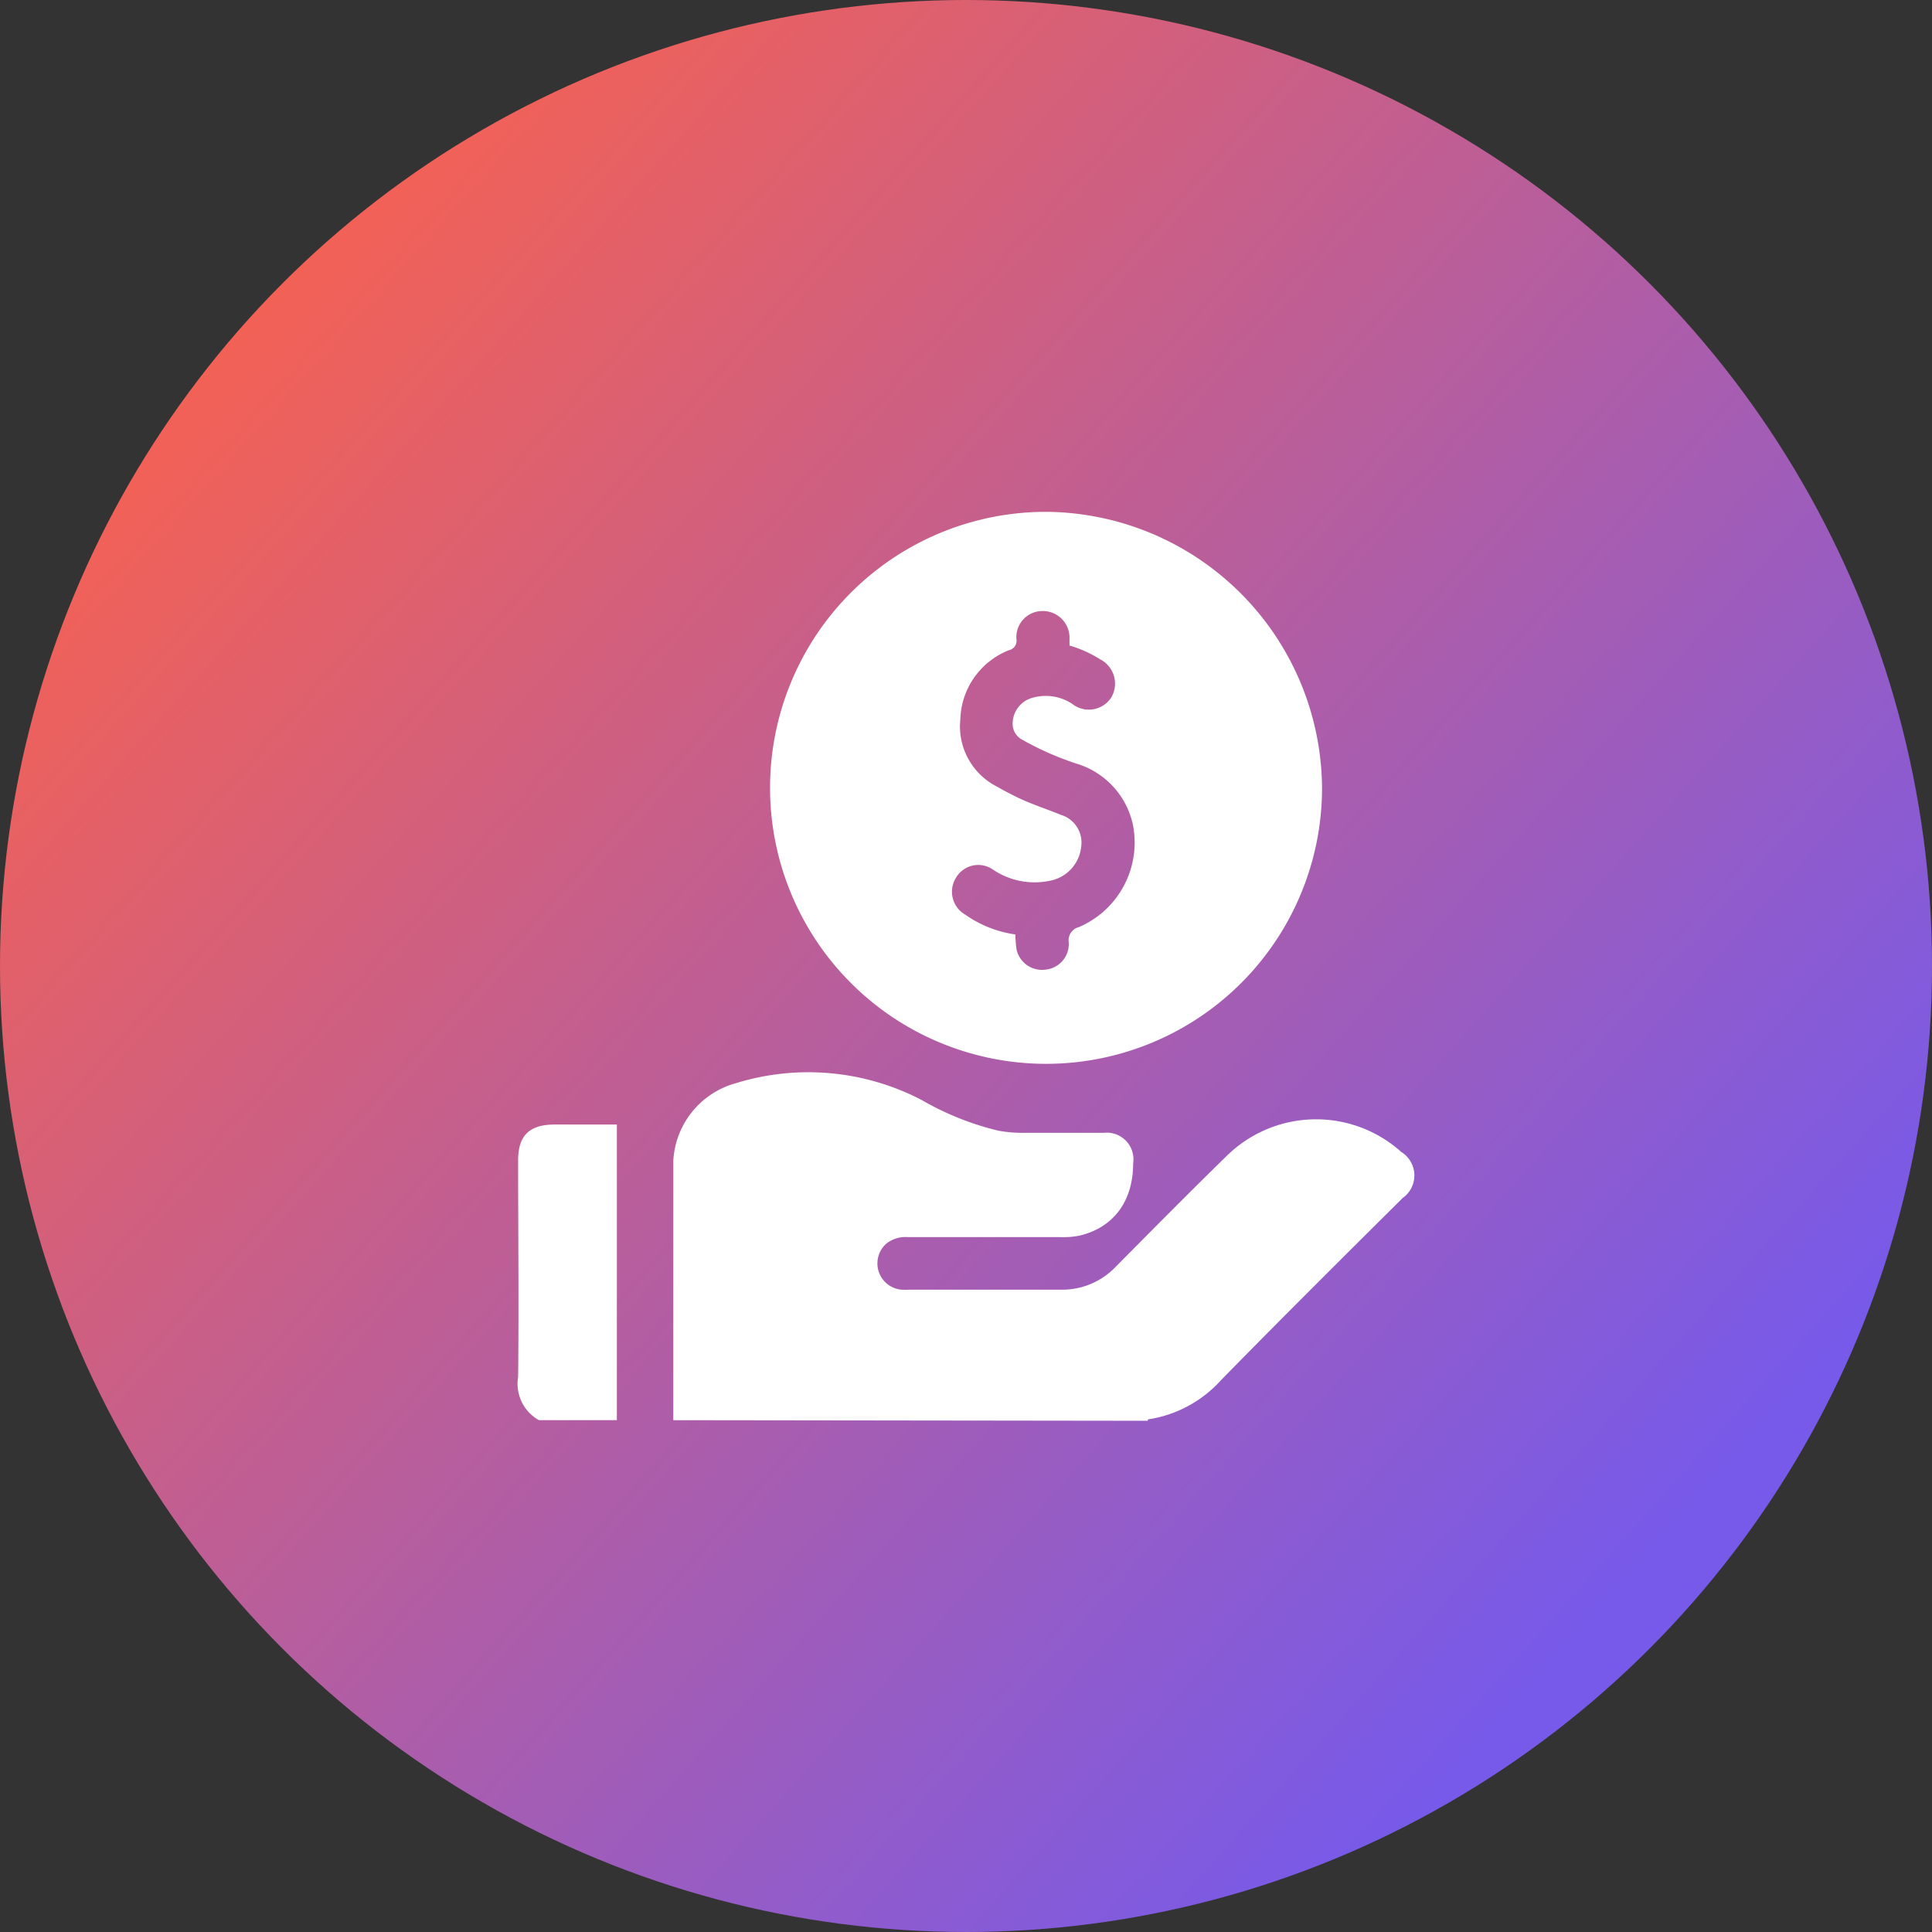
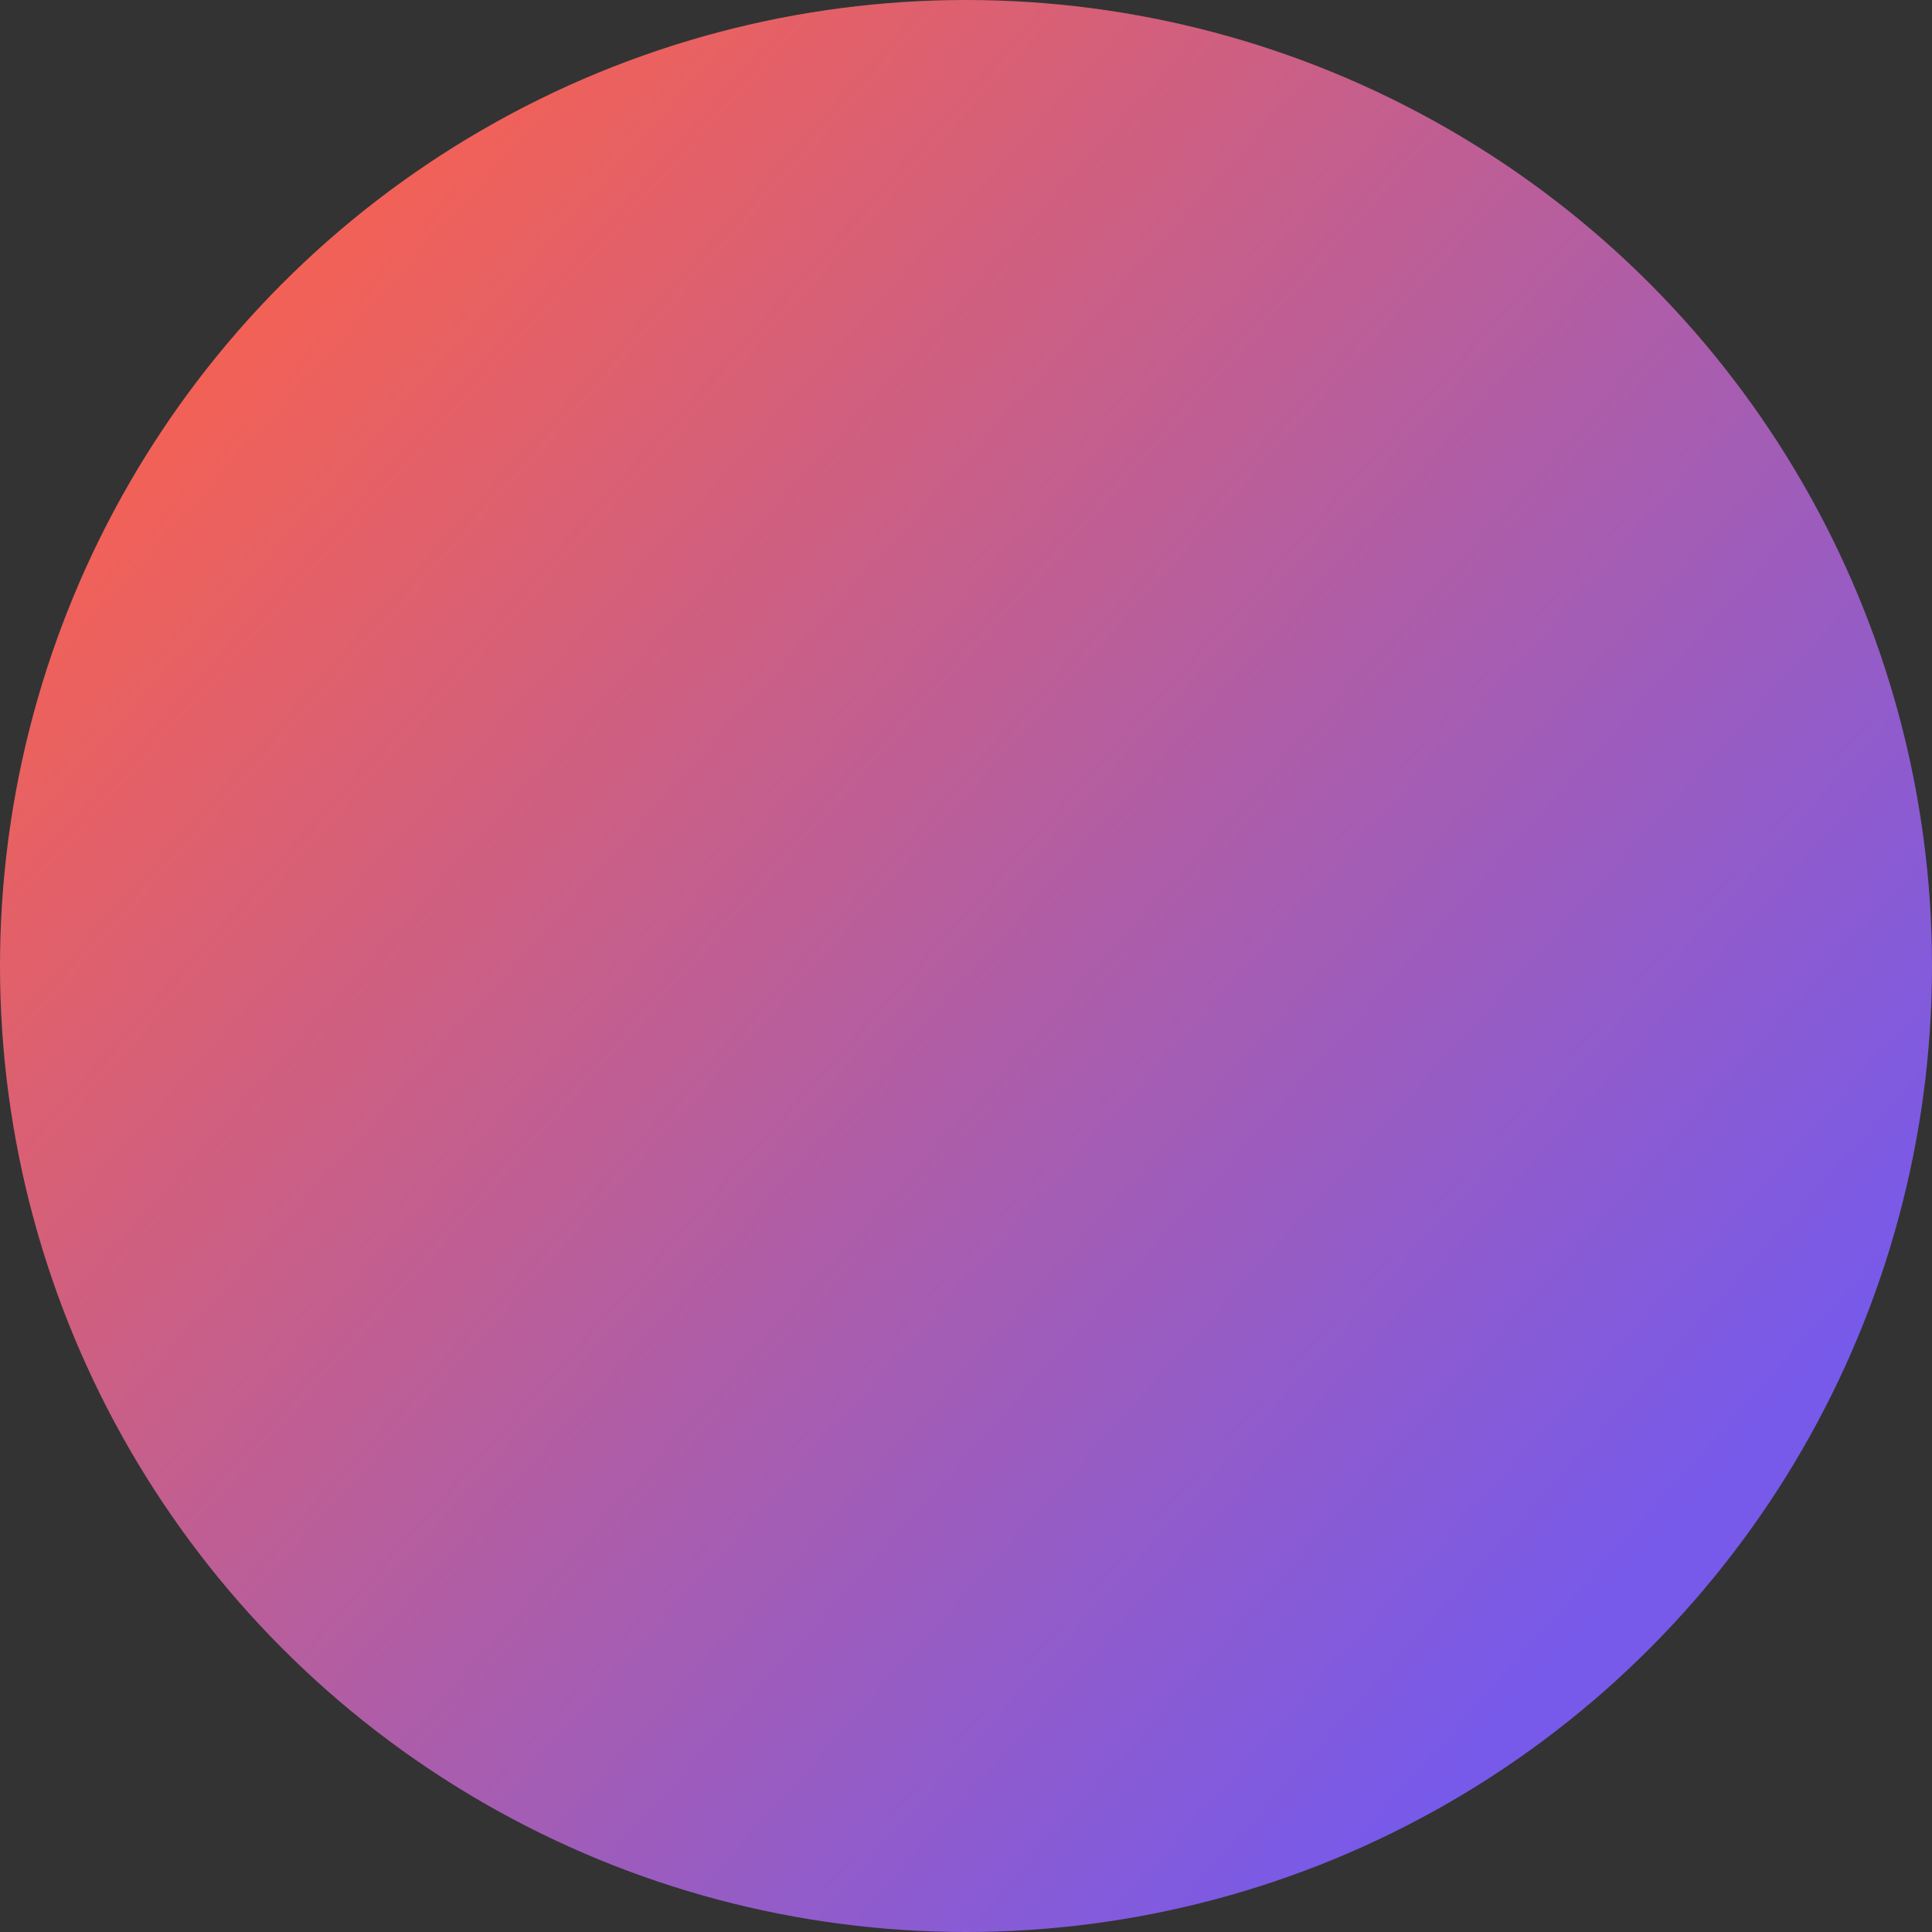
<svg xmlns="http://www.w3.org/2000/svg" viewBox="0 0 126 126">
  <rect x="0" y="0" width="126" height="126" fill="#333333" stroke="none" />
  <defs>
    <style>.cls-1{fill:url(#linear-gradient);}.cls-2{fill:#fff;}</style>
    <linearGradient id="linear-gradient" x1="6.99" y1="2646.5" x2="107.23" y2="2556.85" gradientTransform="matrix(1, 0, 0, -1, 0, 2659.41)" gradientUnits="userSpaceOnUse">
      <stop offset="0" stop-color="#ff6247" />
      <stop offset="1" stop-color="#775aea" />
    </linearGradient>
  </defs>
  <g id="Layer_2" data-name="Layer 2">
    <g id="Layer_1-2" data-name="Layer 1">
      <circle class="cls-1" cx="63" cy="63" r="63" />
-       <path class="cls-2" d="M35.15,92.62a2.72,2.72,0,0,1-1.36-2.82c.05-4.71,0-9.41,0-14.12,0-1.61.72-2.33,2.35-2.34h4.09V92.62Z" />
-       <path class="cls-2" d="M43.91,92.62c0-5.63,0-11.26,0-16.89A5.56,5.56,0,0,1,48,70.64a16,16,0,0,1,12.11,1.1,18.64,18.64,0,0,0,5,2,8.68,8.68,0,0,0,1.61.14c1.75,0,3.5,0,5.26,0a1.74,1.74,0,0,1,1.92,2c0,2.51-1.33,4.21-3.53,4.71a5.4,5.4,0,0,1-1.27.09H59.19a2,2,0,0,0-1.39.43,1.72,1.72,0,0,0,1,3,4.43,4.43,0,0,0,.52,0c3.28,0,6.55,0,9.83,0a4.83,4.83,0,0,0,3.62-1.5c2.42-2.44,4.83-4.88,7.29-7.28a8.31,8.31,0,0,1,11.33-.2,1.8,1.8,0,0,1,.09,3C87.51,82.07,83.56,86,79.64,90a8,8,0,0,1-4.78,2.57s0,.06,0,.09Z" />
-       <path class="cls-2" d="M86.22,51.56a18,18,0,1,1-18-18.18A18.13,18.13,0,0,1,86.22,51.56Zm-20,9.38a7.82,7.82,0,0,0,.08,1,1.7,1.7,0,0,0,1.86,1.3,1.68,1.68,0,0,0,1.54-1.78.89.89,0,0,1,.67-1,6,6,0,0,0,3.52-6.65,5.33,5.33,0,0,0-3.66-4,19.49,19.49,0,0,1-3.53-1.55,1.17,1.17,0,0,1-.65-.9,1.75,1.75,0,0,1,1.21-1.83,3.14,3.14,0,0,1,2.66.37,1.75,1.75,0,0,0,2.54-.39A1.78,1.78,0,0,0,71.75,43a7.84,7.84,0,0,0-2-.9v-.44a1.74,1.74,0,0,0-1.76-1.81,1.7,1.7,0,0,0-1.7,1.85.62.62,0,0,1-.48.7,5,5,0,0,0-3.18,4.52A4.4,4.4,0,0,0,65,51.29c.37.21.74.41,1.12.6,1,.51,2.06.84,3.09,1.26a1.88,1.88,0,0,1,1.31,2,2.52,2.52,0,0,1-2,2.28,4.85,4.85,0,0,1-3.75-.71,1.68,1.68,0,0,0-2.42.52,1.72,1.72,0,0,0,.6,2.41A7.49,7.49,0,0,0,66.2,60.94Z" />
    </g>
  </g>
</svg>